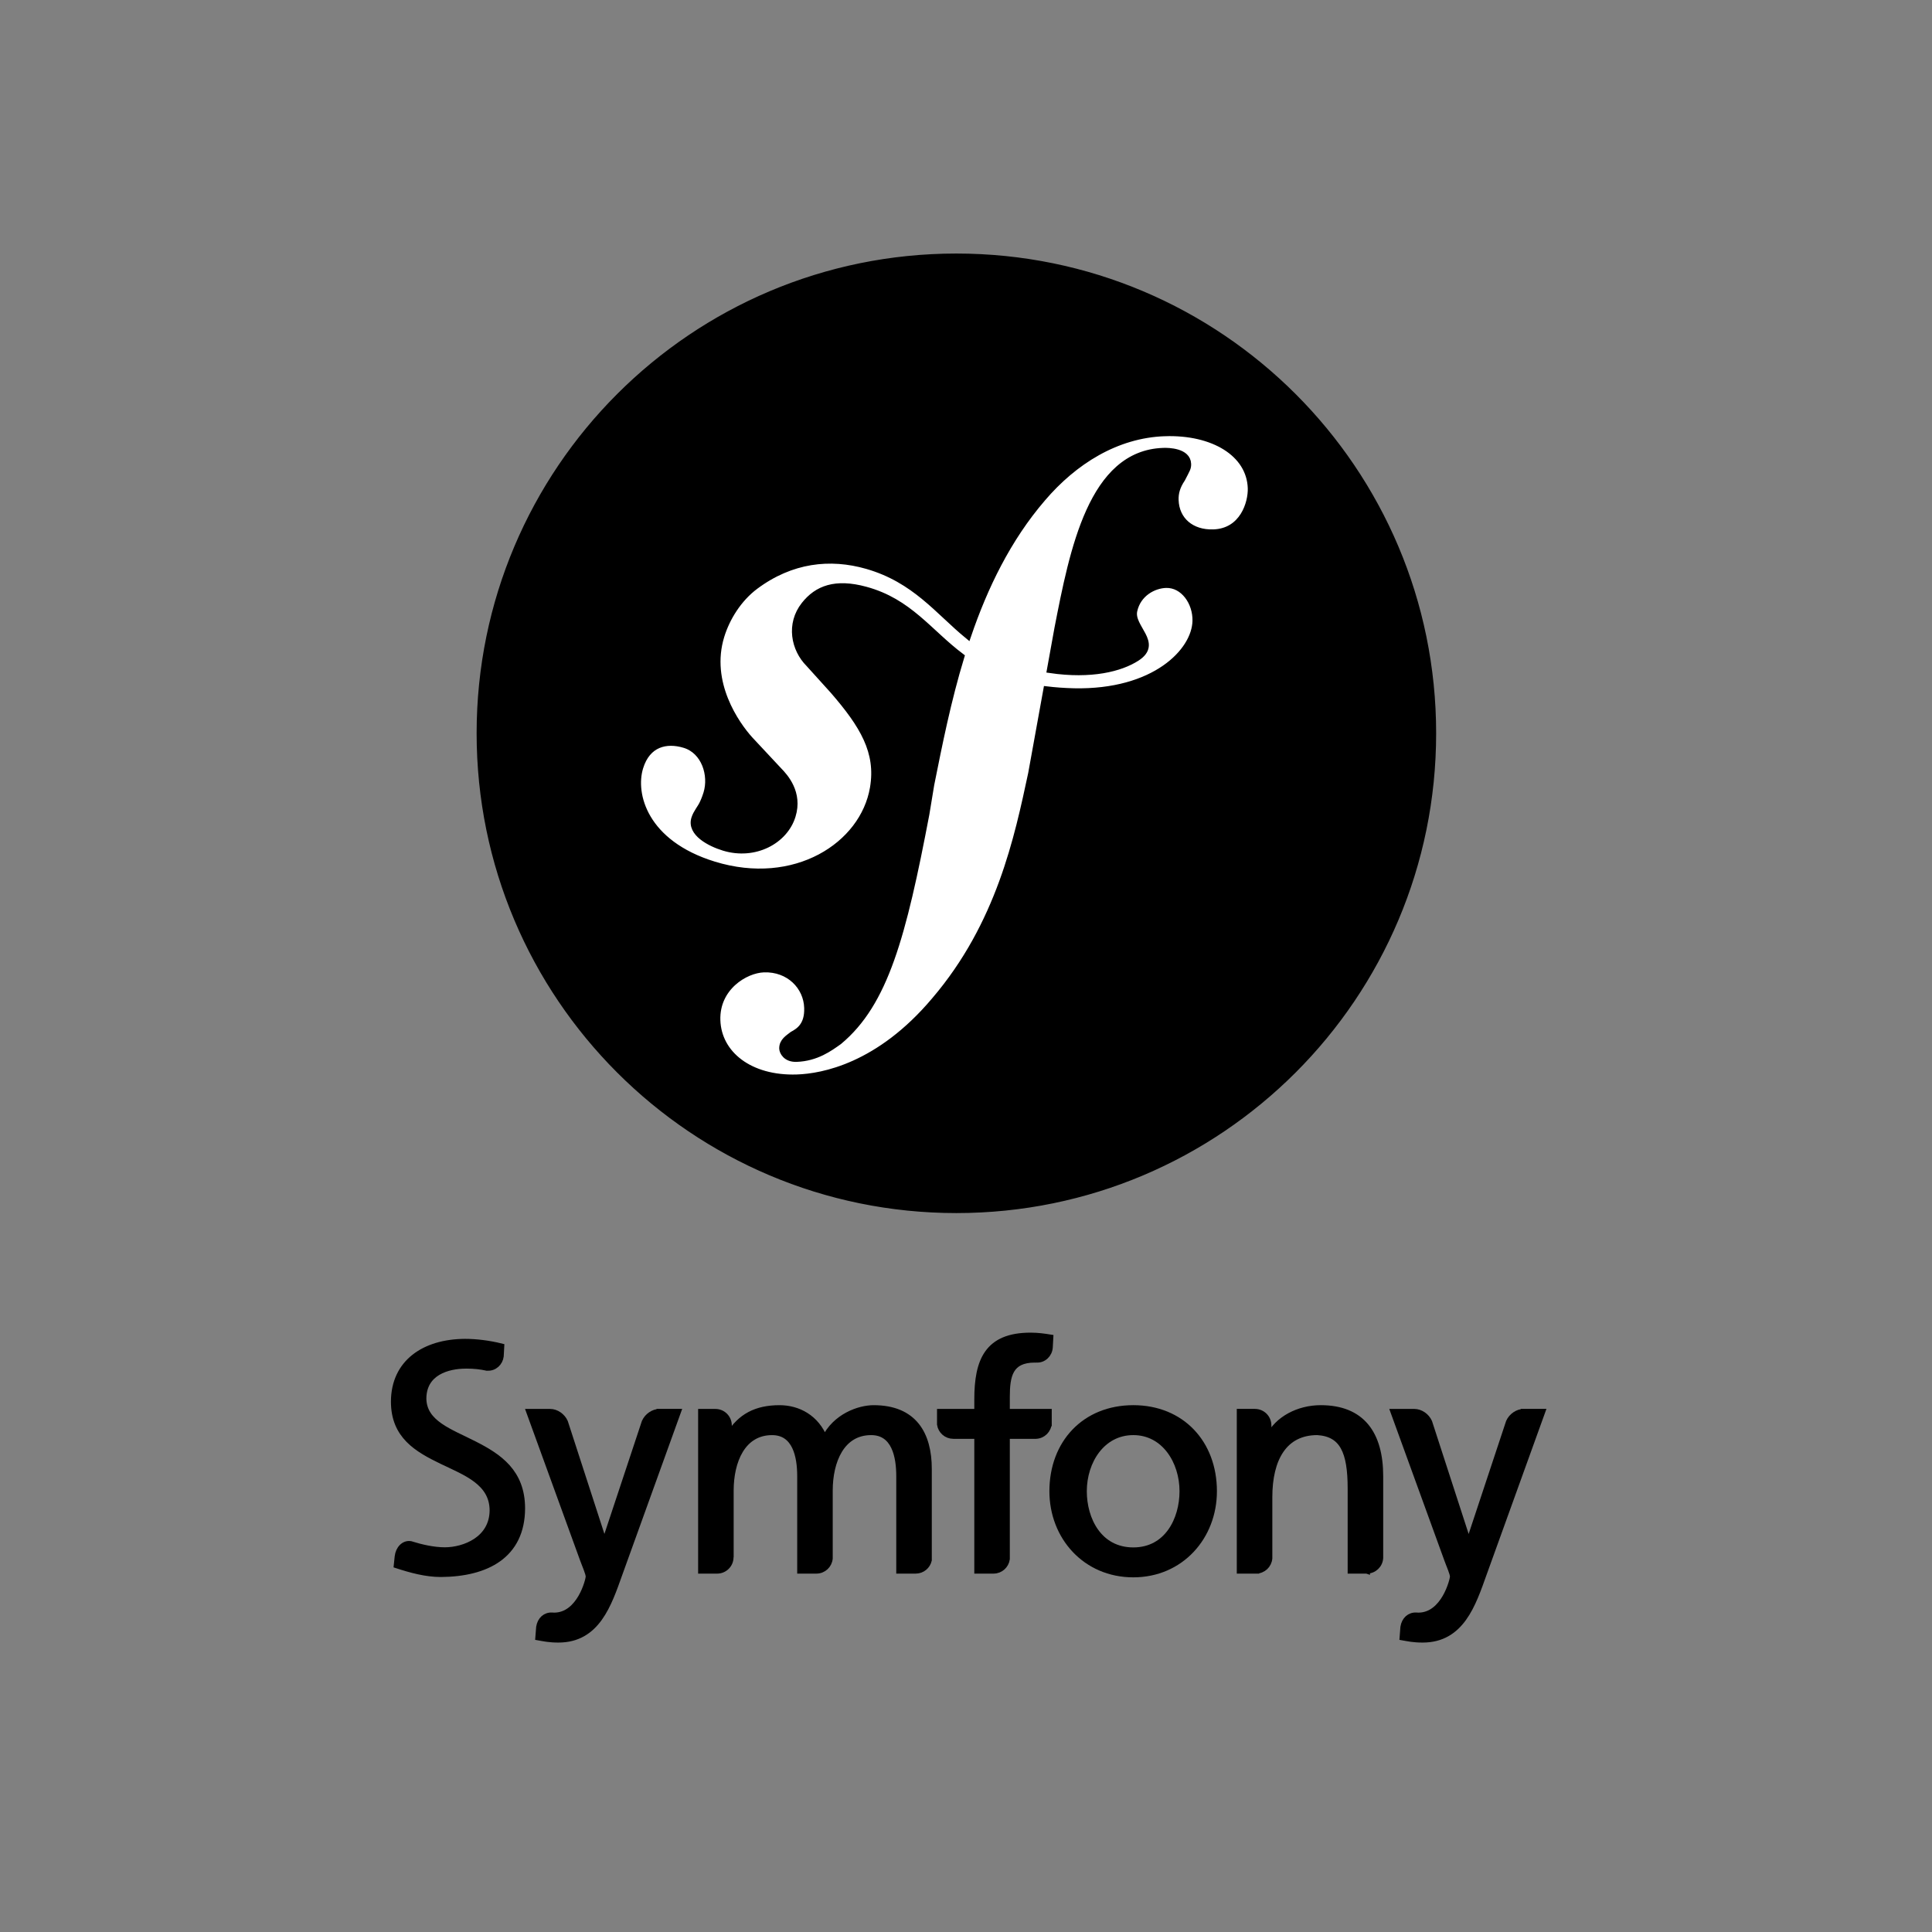
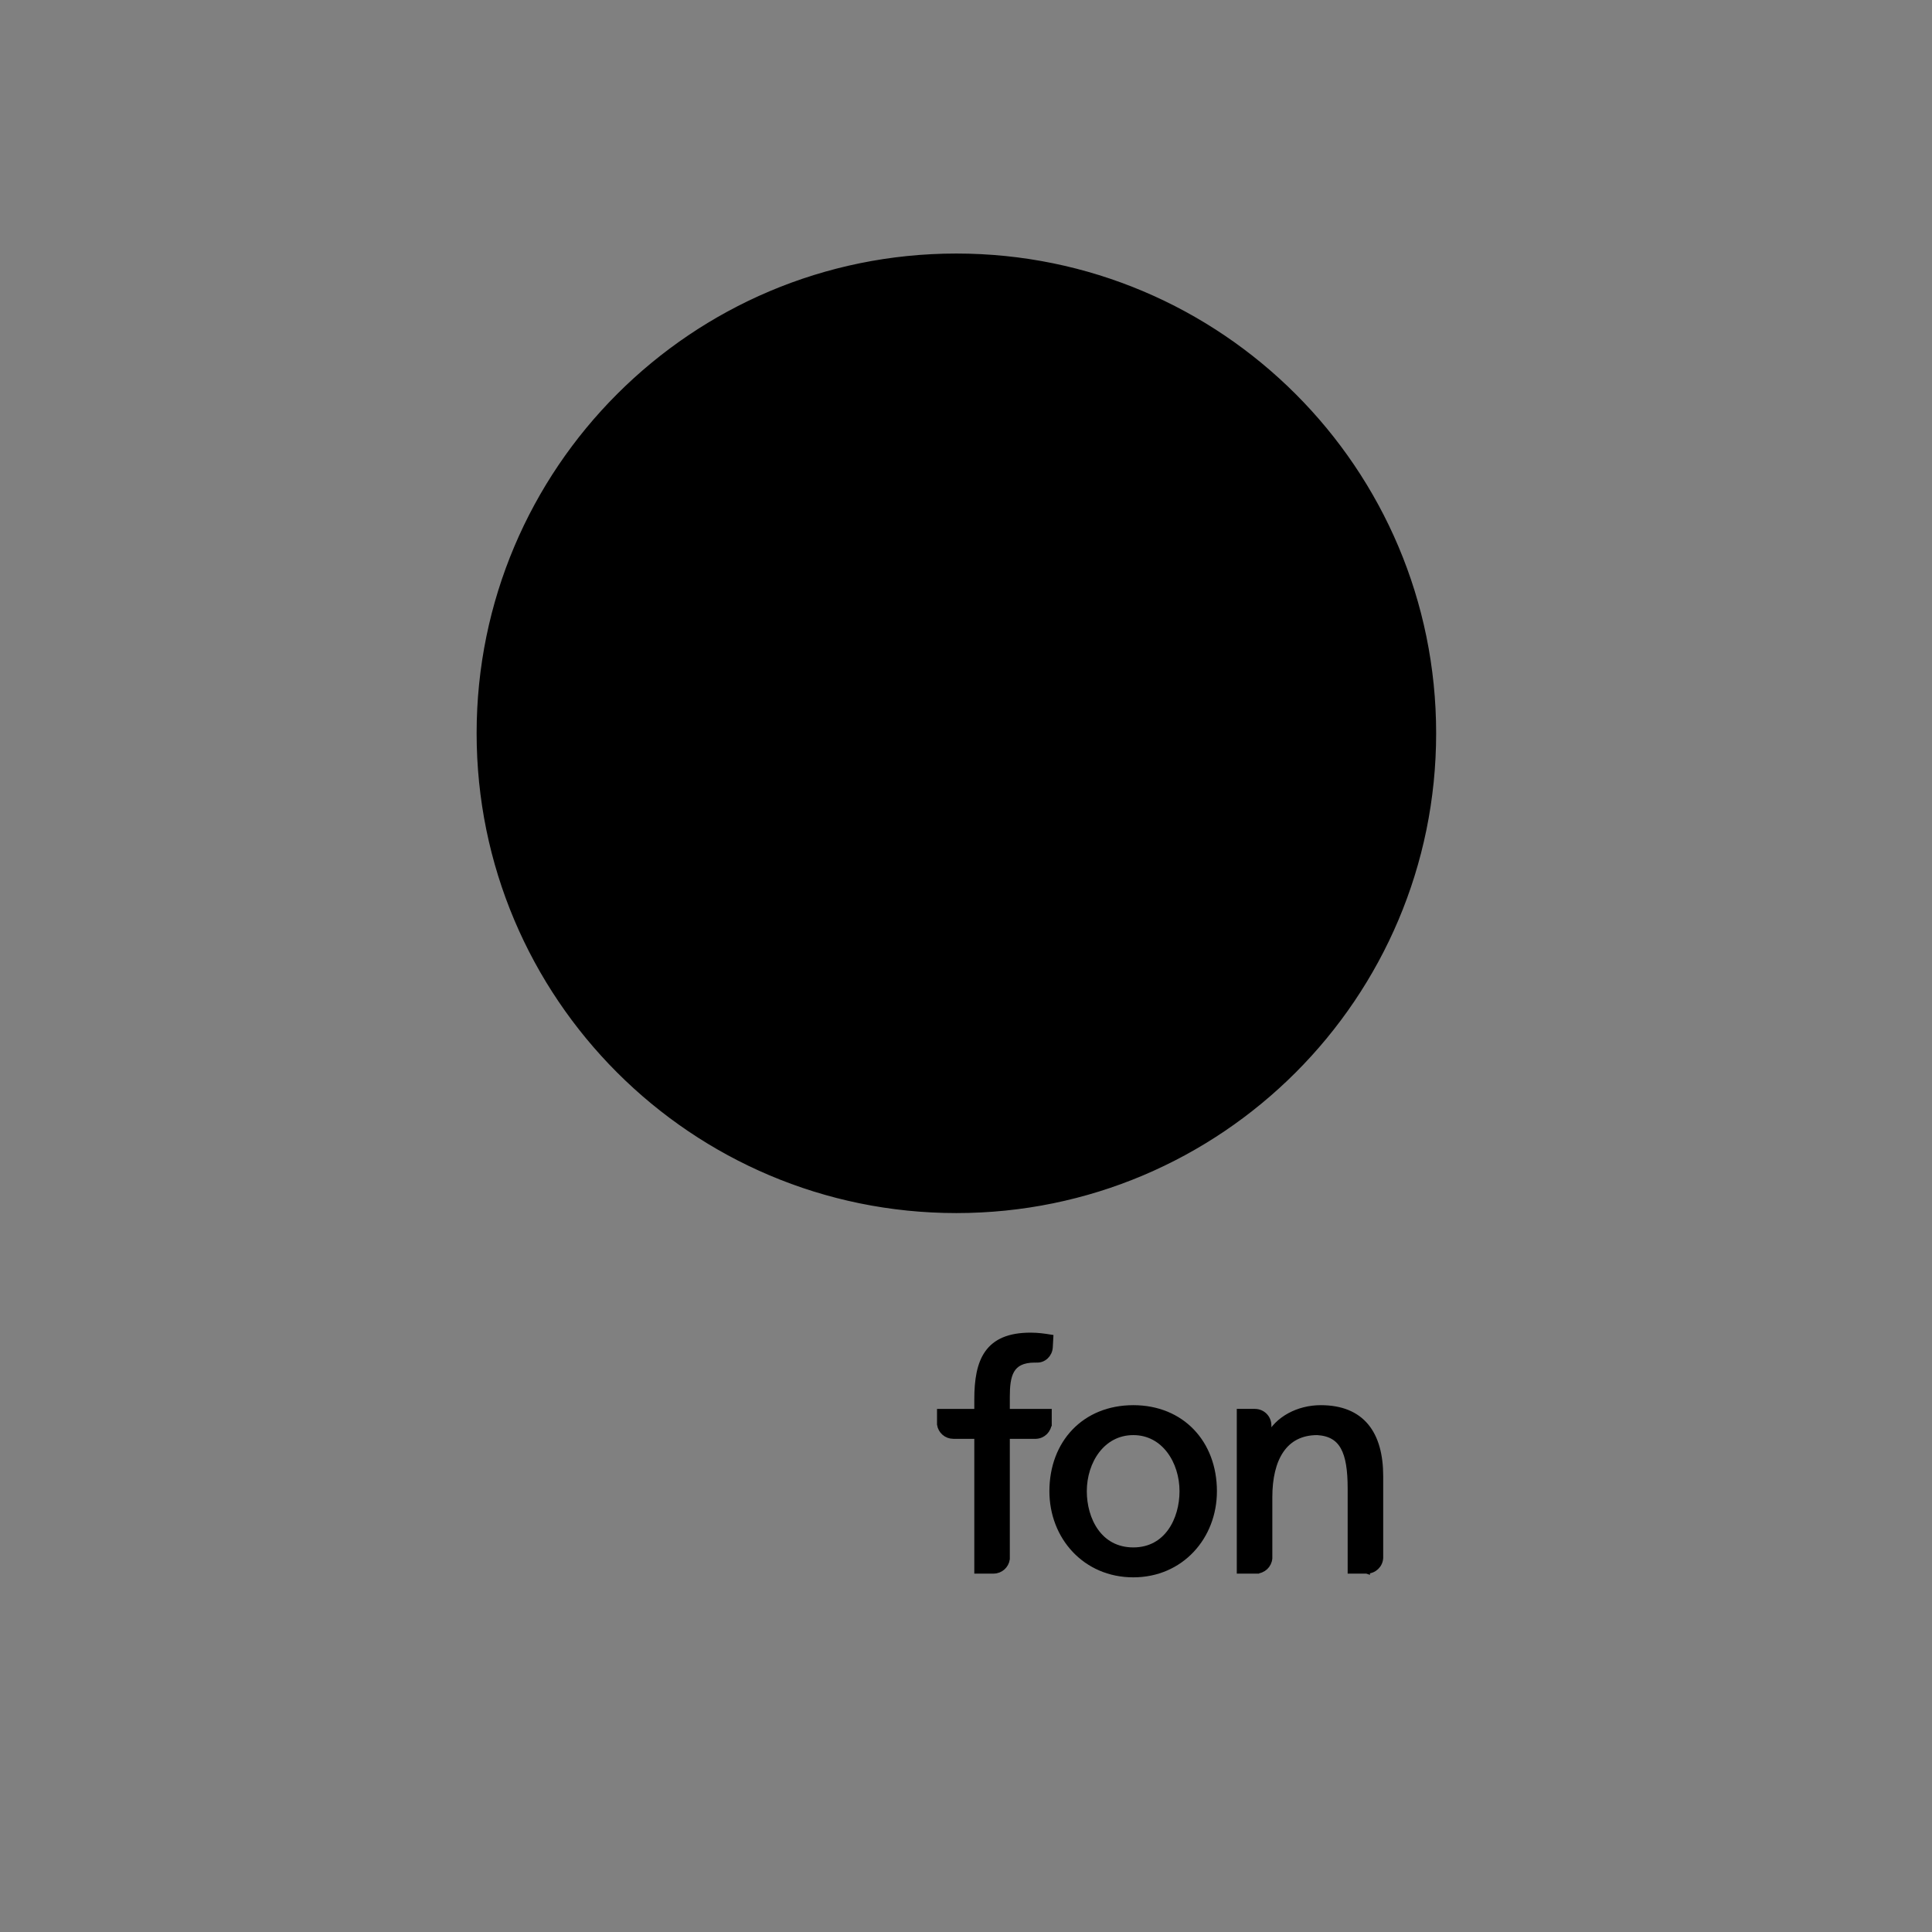
<svg xmlns="http://www.w3.org/2000/svg" width="305" height="305" xml:space="preserve" enable-background="new 0 0 202 223.666" version="1.1">
  <rect width="100%" height="100%" fill="#808080" stroke="none" />
  <title>symfony</title>
  <g>
    <title>Layer 1</title>
    <g id="fond" />
    <g id="compacte" />
    <g id="rectangle" />
    <g stroke="null" id="carré">
      <g stroke="null" id="svg_2">
        <g stroke="null" id="svg_3">
          <path stroke="null" id="svg_4" d="m226.221,115.76c0,41.557 -33.686,75.245 -75.241,75.245c-41.553,0 -75.237,-33.689 -75.237,-75.245c0,-41.55 33.683,-75.235 75.237,-75.235c41.556,0 75.241,33.684 75.241,75.235z" />
-           <path stroke="null" id="svg_5" d="m183.878,68.363c-7.643,0.262 -14.315,4.481 -19.283,10.303c-5.5,6.393 -9.155,13.967 -11.794,21.707c-4.714,-3.866 -8.349,-8.869 -15.917,-11.045c-5.848,-1.681 -11.988,-0.989 -17.636,3.218c-2.672,1.998 -4.517,5.015 -5.393,7.86c-2.27,7.376 2.385,13.947 4.5,16.302l4.624,4.952c0.951,0.973 3.249,3.506 2.125,7.136c-1.207,3.954 -5.971,6.507 -10.856,5.005c-2.183,-0.669 -5.317,-2.294 -4.614,-4.579c0.288,-0.938 0.959,-1.643 1.32,-2.443c0.327,-0.699 0.487,-1.217 0.588,-1.529c0.892,-2.91 -0.329,-6.7 -3.448,-7.664c-2.913,-0.893 -5.891,-0.185 -7.046,3.562c-1.311,4.258 0.728,11.987 11.646,15.349c12.792,3.938 23.608,-3.031 25.144,-12.109c0.967,-5.687 -1.603,-9.917 -6.307,-15.349l-3.836,-4.243c-2.321,-2.32 -3.118,-6.275 -0.715,-9.313c2.028,-2.565 4.916,-3.657 9.647,-2.372c6.909,1.873 9.985,6.666 15.121,10.533c-2.117,6.959 -3.506,13.942 -4.759,20.203l-0.77,4.67c-3.671,19.254 -6.474,29.83 -13.759,35.901c-1.468,1.045 -3.566,2.607 -6.727,2.719c-1.661,0.05 -2.196,-1.092 -2.219,-1.591c-0.036,-1.16 0.943,-1.696 1.594,-2.216c0.975,-0.531 2.447,-1.413 2.345,-4.234c-0.105,-3.333 -2.867,-6.224 -6.857,-6.092c-2.99,0.101 -7.546,2.913 -7.375,8.064c0.176,5.322 5.134,9.308 12.612,9.056c3.997,-0.137 12.923,-1.76 21.718,-12.215c10.238,-11.987 13.102,-25.725 15.257,-35.781l2.405,-13.278c1.331,0.16 2.762,0.268 4.316,0.306c12.75,0.27 19.126,-6.332 19.222,-11.138c0.066,-2.907 -1.905,-5.771 -4.667,-5.703c-1.973,0.055 -4.454,1.371 -5.047,4.101c-0.585,2.676 4.056,5.095 0.429,7.45c-2.576,1.666 -7.192,2.839 -13.696,1.888l1.182,-6.536c2.414,-12.394 5.39,-27.637 16.684,-28.01c0.825,-0.039 3.833,0.035 3.904,2.028c0.019,0.661 -0.146,0.836 -0.924,2.357c-0.794,1.186 -1.092,2.2 -1.053,3.359c0.107,3.161 2.513,5.243 5.998,5.122c4.659,-0.156 5.996,-4.69 5.919,-7.021c-0.196,-5.48 -5.969,-8.942 -13.604,-8.689z" fill="#FFFFFF" />
        </g>
        <g stroke="null" id="svg_6">
          <g stroke="null" id="svg_7">
            <path stroke="null" id="svg_8" d="m178.914,222.331c7.599,0 12.698,5.492 12.698,13.088c0,7.161 -5.196,13.091 -12.698,13.091c-7.549,0 -12.748,-5.93 -12.748,-13.091c0.001,-7.596 5.099,-13.088 12.748,-13.088zm0,22.455c5.39,0 7.793,-4.902 7.793,-9.367c0,-4.753 -2.89,-9.363 -7.793,-9.363c-4.949,0 -7.843,4.61 -7.843,9.363c0.001,4.465 2.401,9.367 7.843,9.367z" />
          </g>
          <path stroke="null" id="svg_9" d="m165.536,224.658l0,-1.74l-6.619,0l0,-2.376c0,-3.382 0.49,-5.935 4.459,-5.935c0.076,0 0.152,0.005 0.228,0.008c0.008,0 0.008,-0.011 0.019,-0.011c1.097,0.082 2.015,-0.817 2.078,-1.918l0.082,-1.509c-0.932,-0.149 -1.916,-0.296 -3.09,-0.296c-6.813,0 -8.382,3.972 -8.382,10.054l0,1.984l-5.886,0l0,1.941c0.149,1.006 1.012,1.782 2.062,1.782c0.005,0 0.011,0.005 0.016,0.005l3.807,0l0,21.276l2.54,0c0.005,0 0.003,-0.003 0.008,-0.003c1.053,0 1.918,-0.789 2.059,-1.806l0,-19.469l4.61,0c1.088,-0.035 1.959,-0.902 2.008,-1.987z" />
-           <path stroke="null" id="svg_10" d="m104.151,222.918c-0.009,0 -0.013,0.005 -0.024,0.005c-0.973,0 -1.913,0.668 -2.322,1.57l-6.343,19.118l-0.098,0l-6.202,-19.107c-0.405,-0.907 -1.351,-1.58 -2.328,-1.58c-0.009,0 -0.013,-0.005 -0.024,-0.005l-3.213,0l8.482,23.338c0.296,0.833 0.884,2.109 0.884,2.647c0,0.49 -1.374,6.178 -5.494,6.178c-0.102,0 -0.204,-0.011 -0.306,-0.019c-1.05,-0.058 -1.845,0.676 -2.022,1.806l-0.125,1.595c0.833,0.146 1.669,0.343 3.141,0.343c6.077,0 7.893,-5.542 9.608,-10.345l9.218,-25.545l-2.832,0l0,0.001z" />
-           <path stroke="null" id="svg_11" d="m74.853,227.998c-3.807,-1.947 -7.97,-3.271 -8.044,-7.187c0.012,-4.164 3.836,-5.256 6.783,-5.251c0.012,-0.003 0.025,-0.003 0.031,-0.003c1.28,0 2.304,0.126 3.302,0.346c0.015,0 0.012,-0.016 0.028,-0.016c1.056,0.076 1.941,-0.75 2.067,-1.79l0.083,-1.512c-1.931,-0.479 -3.951,-0.723 -5.707,-0.723c-6.409,0.039 -11.165,3.265 -11.181,9.415c0.008,5.38 3.634,7.462 7.532,9.352c3.825,1.837 8.012,3.357 8.048,7.793c-0.024,4.632 -4.492,6.342 -7.572,6.346c-1.802,-0.005 -3.758,-0.456 -5.404,-0.975c-1.033,-0.17 -1.88,0.742 -2.012,1.947l-0.14,1.347c2.265,0.734 4.587,1.37 6.921,1.37c0,0 0.003,0 0.007,0c0.007,0 0.012,0 0.023,0c7.177,-0.052 12.754,-2.914 12.776,-10.345c-0.011,-5.735 -3.66,-8.141 -7.541,-10.114z" />
-           <path stroke="null" id="svg_12" d="m144.558,247.924c0.003,0 0.003,-0.003 0.005,-0.003c0.995,0 1.823,-0.695 2.037,-1.63l0,-14.398c0,-5.443 -2.304,-9.561 -8.681,-9.561c-2.254,0 -6.026,1.276 -7.742,4.855c-1.325,-3.385 -4.217,-4.855 -7.109,-4.855c-3.679,0 -6.178,1.323 -7.941,4.217l-0.099,0l0,-1.554c-0.016,-1.146 -0.94,-2.07 -2.089,-2.07c-0.008,0 -0.013,-0.005 -0.021,-0.005l-2.206,0l0,25.006l2.495,0c0.003,0 0.003,-0.003 0.005,-0.003c1.155,0 2.092,-0.935 2.092,-2.089c0,-0.031 0.011,-0.044 0.017,-0.066l0,-10.442c0,-4.659 1.861,-9.268 6.567,-9.268c3.726,0 4.465,3.873 4.465,6.961l0,14.904l2.529,0c0.003,0 0.003,-0.003 0.008,-0.003c1.089,0 1.973,-0.836 2.07,-1.9l0,-10.696c0,-4.659 1.863,-9.268 6.568,-9.268c3.726,0 4.462,3.873 4.462,6.961l0,14.904l2.568,0l0,0.001z" />
          <path stroke="null" id="svg_13" d="m215.774,247.924c0.005,0 0.005,-0.003 0.008,-0.003c1.122,0 2.028,-0.885 2.081,-1.994l0,-12.858c0,-6.716 -2.895,-10.738 -9.367,-10.738c-3.48,0 -6.81,1.716 -8.186,4.561l-0.097,0l0,-1.869c0,-0.003 -0.005,-0.003 -0.005,-0.008c0,-1.155 -0.935,-2.094 -2.089,-2.094c-0.011,0 -0.016,-0.005 -0.024,-0.005l-2.348,0l0,25.006l2.534,0c0,0 0,-0.003 0.005,-0.003c1.095,0 1.986,-0.849 2.073,-1.924l0,-9.645c0,-6.076 2.356,-10.295 7.599,-10.295c4.022,0.247 5.293,3.09 5.293,8.922l0,12.944l2.524,0l0,0.003z" />
-           <path stroke="null" id="svg_14" d="m240.583,222.918c-0.008,0 -0.011,0.005 -0.024,0.005c-0.97,0 -1.913,0.668 -2.321,1.57l-6.339,19.118l-0.102,0l-6.202,-19.107c-0.406,-0.907 -1.352,-1.58 -2.329,-1.58c-0.008,0 -0.013,-0.005 -0.021,-0.005l-3.213,0l8.482,23.338c0.294,0.833 0.885,2.109 0.885,2.647c0,0.49 -1.375,6.178 -5.495,6.178c-0.102,0 -0.204,-0.011 -0.307,-0.019c-1.048,-0.058 -1.842,0.676 -2.02,1.806l-0.123,1.595c0.833,0.146 1.669,0.343 3.137,0.343c6.081,0 7.895,-5.542 9.611,-10.345l9.218,-25.545l-2.835,0l0,0.001z" />
        </g>
      </g>
    </g>
  </g>
</svg>